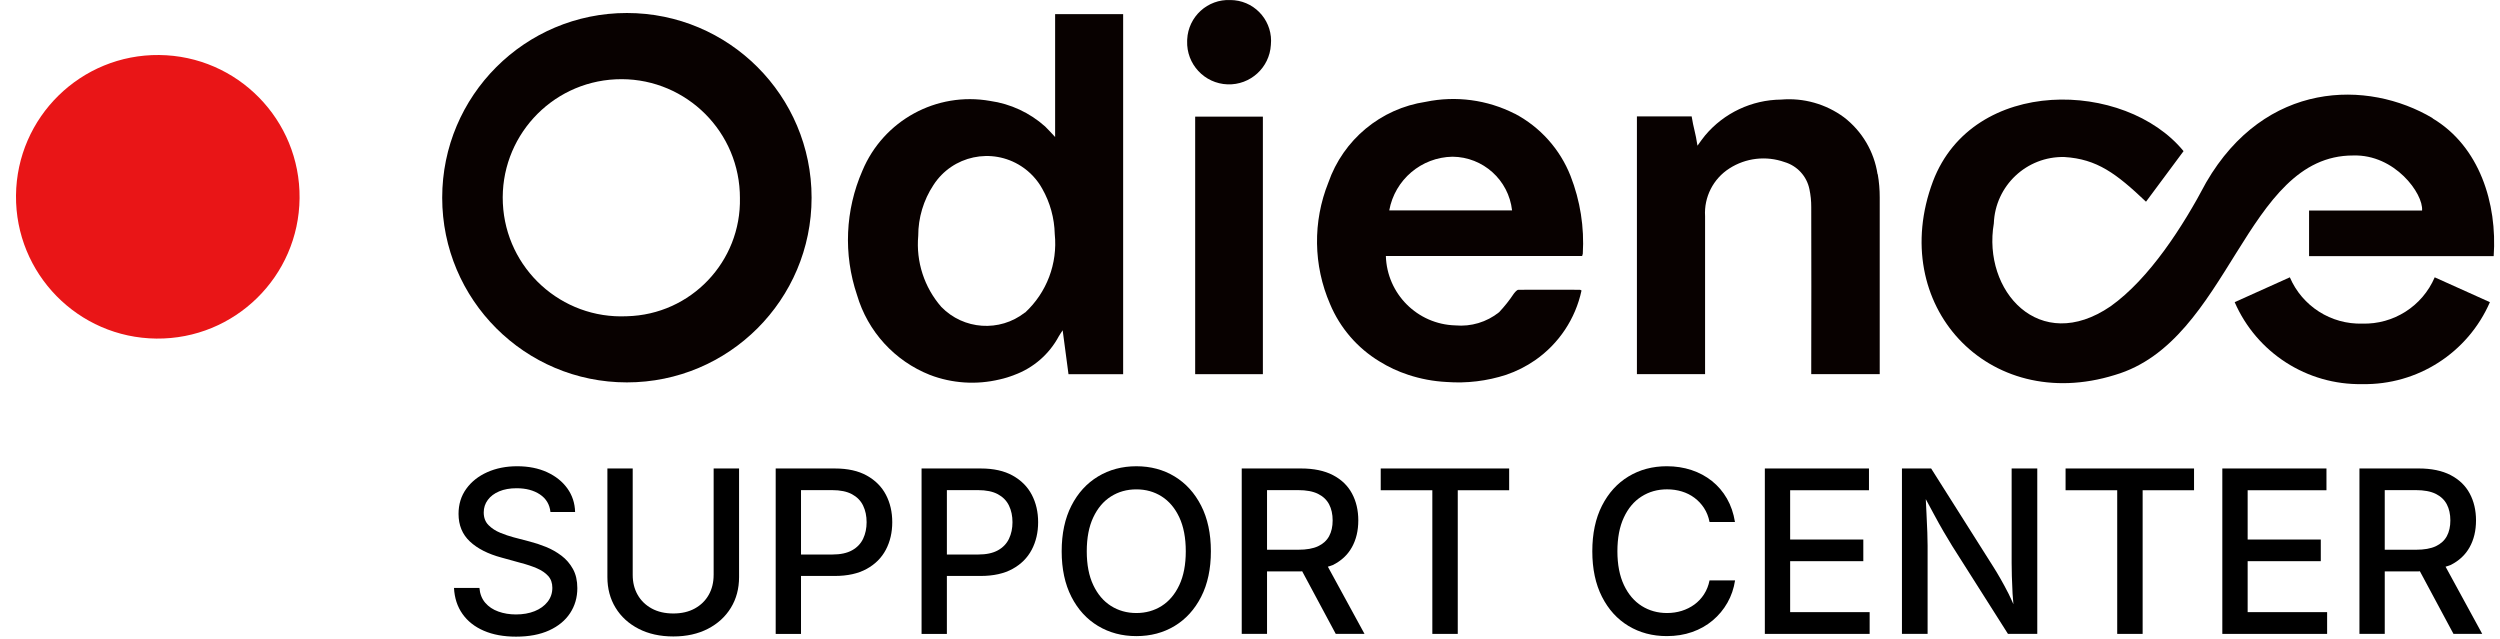
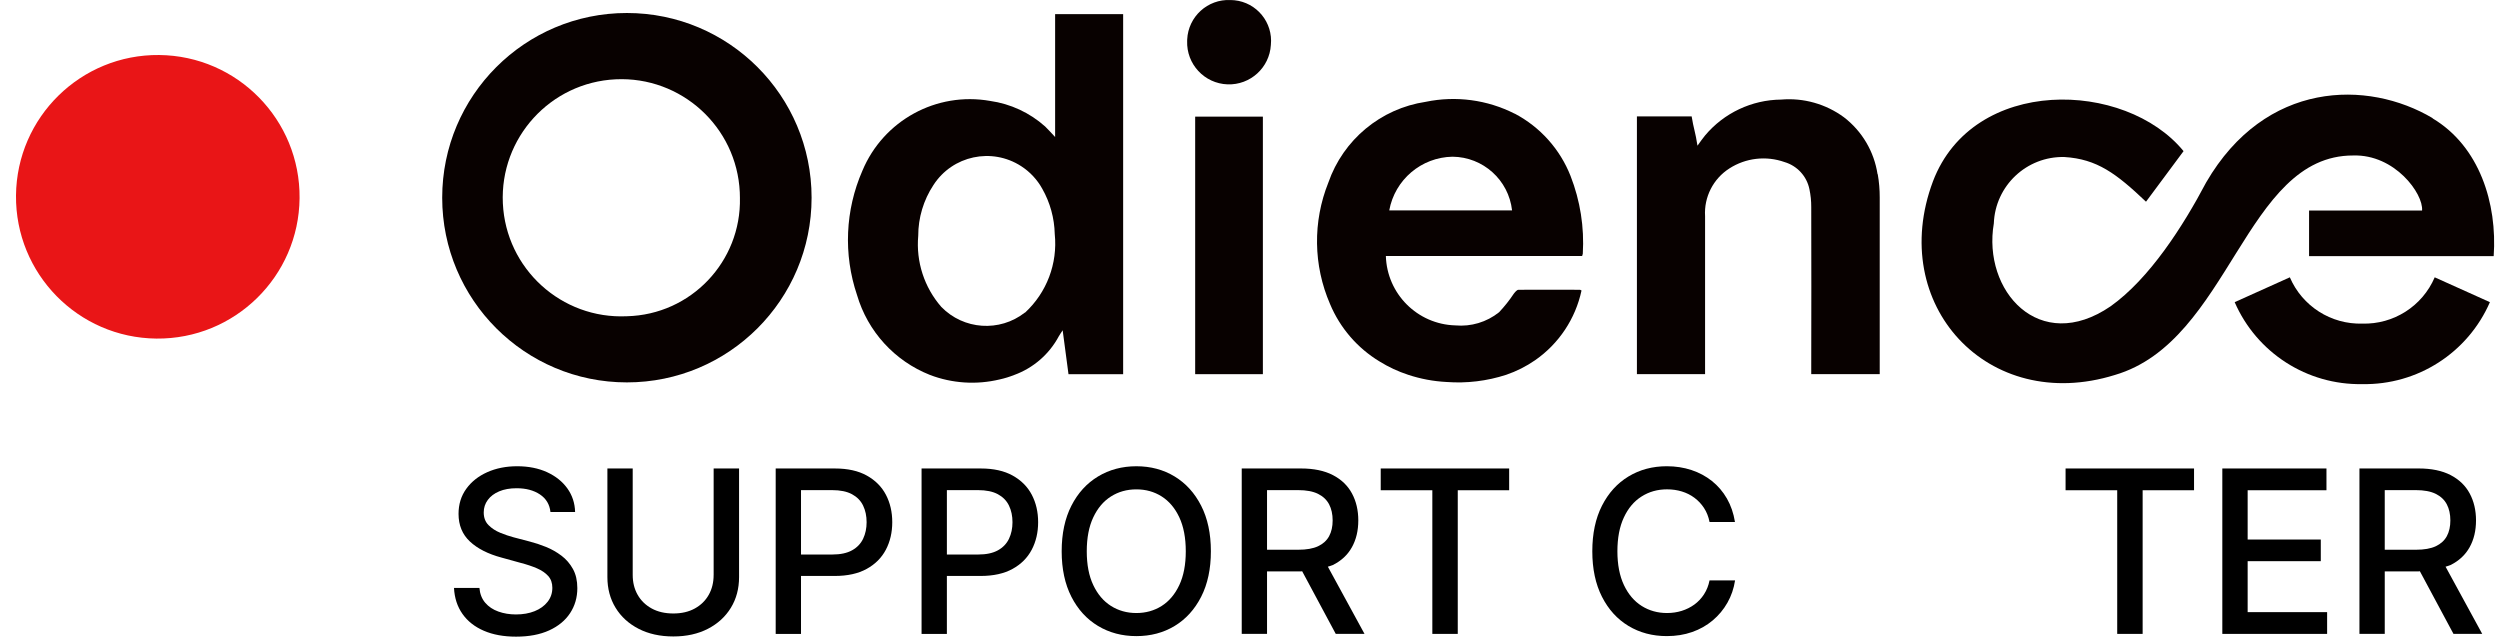
<svg xmlns="http://www.w3.org/2000/svg" id="Layer_1" version="1.1" viewBox="0 0 372.735 95.339">
  <defs>
    <style>
      .st0 {
        isolation: isolate;
      }

      .st1 {
        fill: #080100;
      }

      .st2 {
        fill: #e91517;
      }
    </style>
  </defs>
  <g id="LOGO" class="st0">
    <g id="Group_29841">
      <path id="Path_30134" class="st1" d="M352.221,48.248c-4.681.139-8.972-2.598-10.819-6.902l-8.226,3.704c3.284,7.549,10.796,12.373,19.027,12.22h0c8.231.153,15.743-4.671,19.027-12.22l-8.229-3.704c-1.844,4.303-6.131,7.04-10.81,6.902h.029Z" />
      <path id="Path_30136" class="st1" d="M157.301,20.416c-.609-.638-1.026-1.132-1.478-1.558-2.297-2.052-5.15-3.378-8.2-3.81-8.004-1.415-15.919,2.912-19.048,10.414-2.559,5.858-2.845,12.459-.801,18.516,1.594,5.44,5.609,9.84,10.881,11.924,3.317,1.267,6.941,1.499,10.393.668.742-.164,1.469-.388,2.176-.668,2.849-1.041,5.214-3.097,6.642-5.773.127-.231.296-.455.57-.887.296,2.341.591,4.434.869,6.544h8.149V2.104h-10.142v18.312h-.012ZM152.797,46.608c-3.764,2.939-9.138,2.568-12.462-.86-2.535-2.912-3.774-6.731-3.432-10.576-.005-2.699.786-5.339,2.273-7.591,2.838-4.386,8.693-5.641,13.08-2.804,1.311.848,2.391,2.007,3.145,3.374,1.166,2.062,1.803,4.38,1.856,6.748.45,4.386-1.193,8.728-4.434,11.717l-.027-.009Z" />
      <path id="Path_30137" class="st1" d="M225.836,16.954c-4.092-2.081-8.771-2.707-13.266-1.774-6.704,1.002-12.299,5.642-14.522,12.045-2.336,5.824-2.246,12.341.251,18.099,1.492,3.569,4.08,6.571,7.39,8.572,1.337.828,2.768,1.494,4.262,1.983,1.851.613,3.776.974,5.723,1.073,3.006.225,6.028-.14,8.894-1.073,1.531-.523,2.982-1.255,4.313-2.176,3.54-2.462,6.011-6.177,6.914-10.393-.068-.042-.139-.077-.213-.106-3.065,0-6.119-.03-9.184,0-.242,0-.511.349-.706.591-.652.982-1.386,1.907-2.196,2.764-1.842,1.469-4.18,2.169-6.527,1.954-5.644-.165-10.18-4.702-10.346-10.346h29.263c.043-.106.076-.216.098-.328.24-3.957-.384-7.919-1.827-11.611-1.574-3.993-4.527-7.289-8.324-9.29l.003.015ZM207.129,31.37c.833-4.573,4.778-7.923,9.426-8.005,4.561.034,8.377,3.472,8.885,8.005h-18.312Z" />
      <path id="Path_30138" class="st1" d="M279.932,25.985c-.507-3.374-2.302-6.42-5.007-8.498-2.702-1.99-6.036-2.928-9.379-2.64-4.372.043-8.506,1.993-11.321,5.338-.378.443-.698.937-1.141,1.537-.296-1.983-.591-2.601-.869-4.369h-8.161v38.426h10.162v-23.541c-.174-2.858,1.214-5.586,3.627-7.127,2.445-1.57,5.479-1.92,8.217-.949,1.89.556,3.319,2.11,3.713,4.041.187.88.278,1.778.272,2.678.02,7.918.02,15.836,0,23.753v1.15h10.21v-26.349c.003-1.163-.096-2.324-.296-3.47l-.027.018Z" />
      <path id="Path_30139" class="st1" d="M178.193,55.786h10.094V17.389h-10.094v38.397Z" />
      <path id="Path_30140" class="st1" d="M183.455.005c-3.407-.157-6.295,2.478-6.452,5.884-.003.072-.005.144-.006.217-.125,3.449,2.569,6.346,6.018,6.471,3.395.123,6.266-2.489,6.464-5.88.336-3.343-2.101-6.325-5.444-6.662-.193-.019-.387-.03-.58-.03Z" />
      <path id="Path_30141" class="st1" d="M93.469,1.939c-15.208-.002-27.538,12.326-27.54,27.534-.002,15.208,12.326,27.538,27.534,27.54,15.208.002,27.538-12.326,27.54-27.534v-.006c0-15.207-12.327-27.534-27.534-27.534h0ZM93.469,47.149c-9.755.46-18.036-7.074-18.496-16.829-.46-9.755,7.074-18.036,16.829-18.496s18.036,7.074,18.496,16.829c.013.277.02.554.02.832.216,9.527-7.322,17.43-16.848,17.664Z" />
      <path id="Path_30142" class="st1" d="M362.693,17.617c-9.716-5.773-24.953-5.598-33.762,9.571-3.461,6.565-8.46,14.357-14.25,18.477-10.626,7.271-19.133-2.312-17.413-12.356.209-5.617,4.889-10.026,10.508-9.899,4.883.296,7.753,2.465,12.181,6.663l5.598-7.54c-8.702-10.626-31.374-11.232-37.359,4.496-6.893,18.389,8.2,34.767,27.111,28.879,17.18-5.025,19.364-32.766,35.541-32.727,6.207-.192,10.482,5.696,10.269,8.208h-16.849v6.799h27.525c.55-7.851-2.108-16.37-9.116-20.546l.015-.024Z" />
    </g>
    <path id="Path_30135" class="st2" d="M23.734,8.202c-11.675-.115-21.233,9.256-21.348,20.931-.115,11.675,9.256,21.233,20.931,21.348,11.675.115,21.233-9.256,21.348-20.931,0,0,0,0,0,0h0c.112-11.673-9.257-21.229-20.931-21.347Z" />
  </g>
  <g>
    <path d="M83.707,82.848c-.707-.534-1.476-.97-2.309-1.308-.833-.335-1.641-.603-2.425-.802l-2.4-.629c-.629-.165-1.289-.39-1.977-.67-.69-.283-1.276-.661-1.755-1.143-.481-.479-.72-1.111-.72-1.894,0-.696.201-1.316.605-1.862.403-.548.97-.976,1.705-1.285.733-.309,1.596-.462,2.591-.462,1.4,0,2.562.309,3.484.927.921.618,1.442,1.489,1.563,2.615h3.675c-.033-1.313-.416-2.482-1.15-3.51-.733-1.025-1.744-1.833-3.028-2.425-1.286-.589-2.773-.886-4.461-.886-1.655,0-3.142.297-4.461.886-1.318.592-2.361,1.417-3.128,2.482-.768,1.065-1.15,2.309-1.15,3.732,0,1.689.566,3.063,1.696,4.122,1.132,1.059,2.706,1.859,4.725,2.399l2.881.797c.893.231,1.69.499,2.392.802.7.303,1.259.684,1.671,1.14.414.459.621,1.048.621,1.764,0,.794-.237,1.492-.712,2.093-.475.603-1.117,1.065-1.928,1.391s-1.741.488-2.788.488c-.938,0-1.81-.141-2.615-.43-.805-.286-1.459-.722-1.961-1.308-.502-.583-.792-1.322-.869-2.217h-3.79c.076,1.501.498,2.794,1.266,3.88.766,1.088,1.829,1.925,3.187,2.508,1.357.586,2.956.878,4.799.878,1.931,0,3.578-.312,4.94-.935,1.364-.624,2.403-1.481,3.12-2.575.717-1.091,1.077-2.332,1.077-3.724,0-1.114-.218-2.064-.654-2.855-.437-.788-1.007-1.449-1.713-1.986Z" />
    <path d="M106.398,85.721c0,1.114-.242,2.101-.727,2.962-.486.863-1.179,1.541-2.078,2.038s-1.967.745-3.203.745c-1.247,0-2.322-.248-3.227-.745s-1.604-1.175-2.094-2.038c-.491-.86-.736-1.847-.736-2.962v-15.873h-3.774v16.188c0,1.72.406,3.247,1.217,4.575.811,1.331,1.956,2.376,3.435,3.138,1.478.762,3.206,1.143,5.18,1.143,1.964,0,3.683-.381,5.157-1.143,1.472-.762,2.614-1.807,3.425-3.138.811-1.328,1.217-2.855,1.217-4.575v-16.188h-3.79v15.873Z" />
    <path d="M129.24,70.907c-1.269-.707-2.852-1.059-4.75-1.059h-8.839v24.663h3.774v-8.64h5.031c1.909,0,3.499-.352,4.767-1.054,1.269-.699,2.22-1.654,2.855-2.861.635-1.209.953-2.575.953-4.099s-.315-2.884-.944-4.087-1.578-2.156-2.848-2.864ZM128.686,80.326c-.348.727-.896,1.302-1.647,1.72s-1.732.629-2.946.629h-4.668v-9.601h4.634c1.225,0,2.215.205,2.97.612.756.41,1.308.976,1.655,1.697.348.725.522,1.547.522,2.474,0,.918-.175,1.738-.522,2.468Z" />
    <path d="M150.989,70.907c-1.269-.707-2.852-1.059-4.75-1.059h-8.839v24.663h3.774v-8.64h5.031c1.909,0,3.499-.352,4.767-1.054,1.269-.699,2.22-1.654,2.855-2.861.635-1.209.953-2.575.953-4.099s-.315-2.884-.944-4.087-1.578-2.156-2.848-2.864ZM150.435,80.326c-.348.727-.896,1.302-1.647,1.72s-1.732.629-2.946.629h-4.668v-9.601h4.634c1.225,0,2.215.205,2.97.612.756.41,1.308.976,1.655,1.697.348.725.522,1.547.522,2.474,0,.918-.175,1.738-.522,2.468Z" />
    <path d="M175.131,71.039c-1.673-1.016-3.574-1.524-5.702-1.524s-4.037.508-5.718,1.524c-1.683,1.016-3.008,2.468-3.973,4.362-.966,1.891-1.448,4.157-1.448,6.795,0,2.624.482,4.884,1.448,6.778.966,1.891,2.291,3.343,3.973,4.353,1.681,1.01,3.588,1.513,5.718,1.513s4.03-.502,5.702-1.513c1.671-1.01,2.989-2.462,3.955-4.353.966-1.894,1.449-4.154,1.449-6.778,0-2.638-.484-4.904-1.449-6.795-.966-1.894-2.283-3.346-3.955-4.362ZM175.825,87.236c-.645,1.374-1.523,2.41-2.631,3.112-1.11.699-2.364,1.051-3.766,1.051-1.413,0-2.676-.355-3.79-1.059-1.116-.707-1.995-1.744-2.64-3.112-.647-1.368-.968-3.045-.968-5.031,0-1.998.322-3.683.968-5.057.645-1.374,1.524-2.413,2.64-3.12,1.114-.707,2.377-1.059,3.79-1.059,1.401,0,2.656.349,3.766,1.051,1.108.701,1.986,1.738,2.631,3.112s.968,3.066.968,5.075c0,1.986-.323,3.666-.968,5.04Z" />
    <path d="M198.707,84.248c1.267-.629,2.22-1.515,2.855-2.659.635-1.14.953-2.474.953-3.995,0-1.513-.315-2.855-.944-4.024s-1.579-2.081-2.849-2.739c-1.267-.655-2.852-.984-4.748-.984h-8.839v24.663h3.773v-9.318h5.031c.076,0,.133-.018.208-.019l5.008,9.337h4.287l-5.466-10.02c.235-.089.515-.134.732-.242ZM188.907,73.074h4.636c1.224,0,2.211.185,2.962.554s1.302.892,1.657,1.565c.352.673.528,1.472.528,2.402,0,.915-.176,1.697-.528,2.35-.355.649-.904,1.149-1.648,1.498-.745.346-1.723.52-2.939.52h-4.668v-8.888Z" />
    <polygon points="205.857 73.092 213.553 73.092 213.553 94.51 217.343 94.51 217.343 73.092 225.007 73.092 225.007 69.847 205.857 69.847 205.857 73.092" />
    <path d="M254.064,88.601c-.39.606-.872,1.117-1.438,1.53-.569.413-1.198.727-1.888.944-.69.214-1.42.323-2.194.323-1.4,0-2.659-.352-3.773-1.051-1.114-.701-1.998-1.738-2.65-3.112-.649-1.374-.976-3.054-.976-5.04s.32-3.666.961-5.04c.638-1.374,1.518-2.419,2.638-3.129,1.12-.713,2.387-1.068,3.799-1.068.774,0,1.507.104,2.202.315s1.325.525,1.885.944c.563.419,1.042.929,1.432,1.53.393.603.667,1.293.82,2.078h3.79c-.208-1.302-.609-2.465-1.198-3.493-.592-1.028-1.336-1.896-2.234-2.615-.901-.716-1.922-1.264-3.063-1.64-1.143-.375-2.364-.563-3.666-.563-2.13,0-4.035.508-5.713,1.524s-2.993,2.468-3.955,4.362c-.961,1.891-1.44,4.157-1.44,6.795,0,2.624.479,4.884,1.44,6.778.961,1.891,2.278,3.343,3.955,4.353s3.582,1.513,5.713,1.513c1.357,0,2.612-.199,3.764-.603,1.155-.401,2.176-.979,3.071-1.729.892-.751,1.628-1.631,2.2-2.641.574-1.007.955-2.119,1.143-3.334h-3.807c-.153.774-.427,1.464-.82,2.07Z" />
-     <polygon points="266.9 83.668 277.809 83.668 277.809 80.441 266.9 80.441 266.9 73.092 278.652 73.092 278.652 69.847 263.127 69.847 263.127 94.51 278.753 94.51 278.753 91.266 266.9 91.266 266.9 83.668" />
-     <path d="M299.923,83.885c0,.551.009,1.23.032,2.035s.058,1.668.107,2.589c.028.521.083,1.051.127,1.578-.237-.519-.472-1.071-.713-1.543-.43-.846-.84-1.605-1.227-2.278-.384-.673-.733-1.253-1.042-1.738l-9.286-14.681h-4.353v24.663h3.825v-13.16c0-.485-.014-1.134-.04-1.946-.029-.808-.069-1.741-.124-2.797-.037-.678-.072-1.444-.108-2.188.454.841.875,1.622,1.225,2.272.511.955.981,1.795,1.406,2.526.424.727.857,1.449,1.299,2.168l8.325,13.125h4.37v-24.663h-3.822v14.038Z" />
    <polygon points="307.965 73.092 315.664 73.092 315.664 94.51 319.454 94.51 319.454 73.092 327.118 73.092 327.118 69.847 307.965 69.847 307.965 73.092" />
    <polygon points="335.111 83.668 346.016 83.668 346.016 80.441 335.111 80.441 335.111 73.092 346.862 73.092 346.862 69.847 331.335 69.847 331.335 94.51 346.96 94.51 346.96 91.266 335.111 91.266 335.111 83.668" />
    <path d="M370.085,94.51l-5.466-10.02c.235-.089.515-.134.732-.242,1.267-.629,2.22-1.515,2.855-2.659.635-1.14.953-2.474.953-3.995,0-1.513-.315-2.855-.944-4.024s-1.579-2.081-2.849-2.739c-1.267-.655-2.852-.984-4.748-.984h-8.839v24.663h3.773v-9.318h5.031c.076,0,.133-.018.208-.019l5.008,9.337h4.287ZM355.551,73.074h4.636c1.224,0,2.211.185,2.962.554s1.302.892,1.657,1.565c.352.673.528,1.472.528,2.402,0,.915-.176,1.697-.528,2.35-.355.649-.904,1.149-1.648,1.498-.745.346-1.723.52-2.939.52h-4.668v-8.888Z" />
  </g>
</svg>